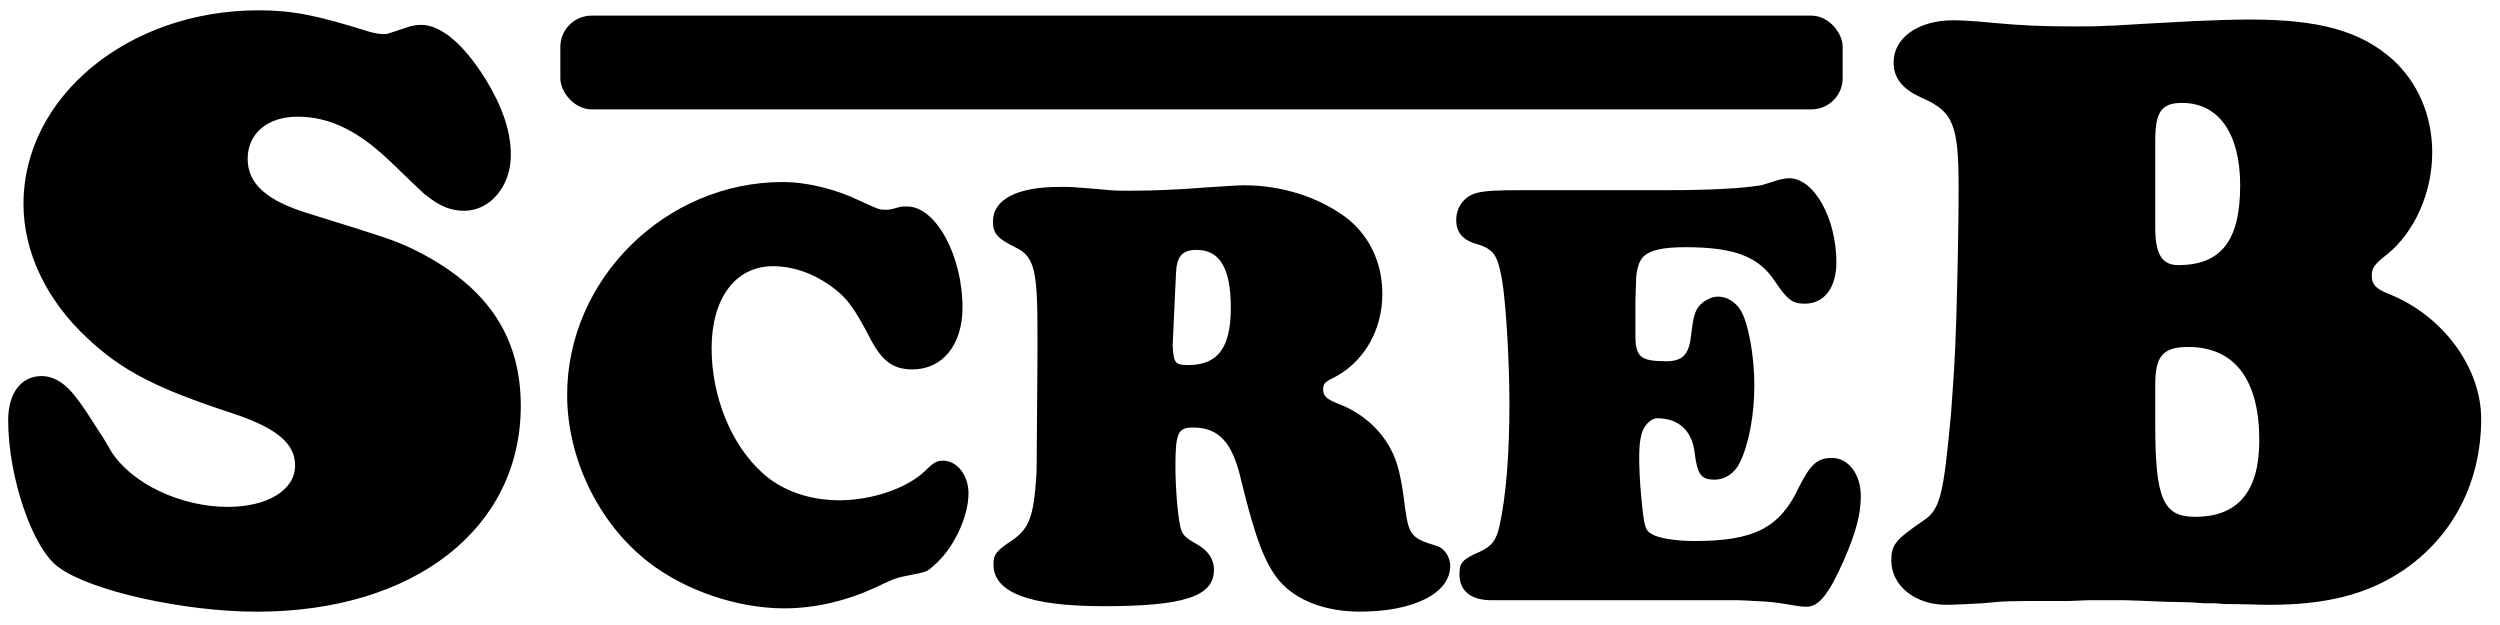
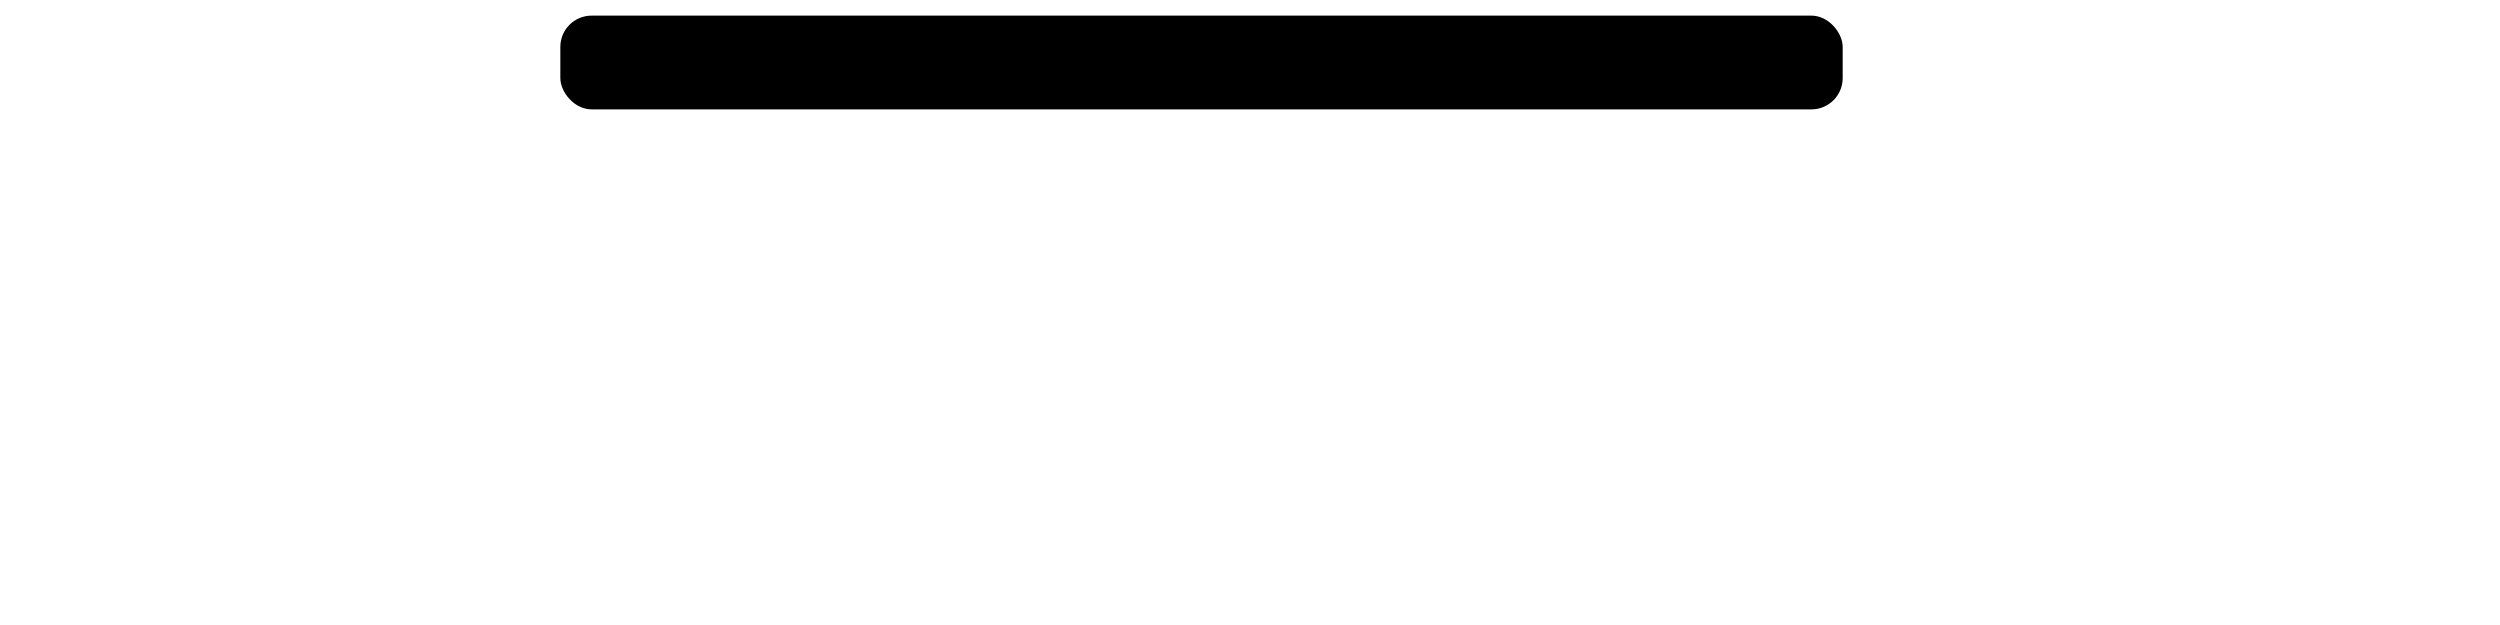
<svg xmlns="http://www.w3.org/2000/svg" width="160px" height="40px" viewBox="0 0 160 40" version="1.1">
  <title>logo-black</title>
  <desc>Created with Sketch.</desc>
  <g id="logo-black" stroke="none" stroke-width="1" fill="none" fill-rule="evenodd">
-     <path d="M5.567,26.417 L6.644,28.082 L7.134,28.914 C8.456,30.971 11.59,32.44 14.577,32.44 C17.123,32.44 18.886,31.363 18.886,29.796 C18.886,28.376 17.71,27.397 14.919,26.466 C9.974,24.85 7.819,23.724 5.616,21.668 C2.972,19.219 1.503,16.134 1.503,13.05 C1.503,6.194 8.211,0.661 16.535,0.661 C18.69,0.661 20.208,0.955 23.635,2.032 C23.978,2.13 24.321,2.179 24.517,2.179 C24.81,2.179 24.614,2.228 26.083,1.739 C26.377,1.641 26.671,1.592 26.965,1.592 C28.238,1.592 29.707,2.865 31.078,5.068 C32.155,6.831 32.694,8.398 32.694,9.916 C32.694,11.923 31.372,13.49 29.707,13.49 C28.874,13.49 28.14,13.197 27.357,12.56 C27.112,12.364 27.797,13.05 25.153,10.503 C22.999,8.398 21.138,7.468 19.032,7.468 C17.123,7.468 15.85,8.545 15.85,10.161 C15.85,11.777 17.074,12.854 19.816,13.686 C24.566,15.155 25.153,15.351 26.328,15.89 C31.078,18.191 33.33,21.423 33.33,25.977 C33.33,33.811 26.524,39.148 16.437,39.148 C11.786,39.148 5.812,37.826 3.755,36.308 C2.09,35.133 0.523,30.53 0.523,26.907 C0.523,25.144 1.356,24.067 2.678,24.067 C3.314,24.067 4,24.41 4.588,25.095 C4.93,25.487 5.273,25.977 5.567,26.417 Z M50.096,11.65 C51.66,11.65 53.502,12.102 55.067,12.866 C56.214,13.388 56.248,13.422 56.666,13.422 C56.978,13.422 56.944,13.422 57.569,13.249 C57.708,13.214 57.813,13.214 58.056,13.214 C59.898,13.214 61.601,16.377 61.601,19.679 C61.601,22.077 60.315,23.641 58.403,23.641 C57.187,23.641 56.492,23.155 55.727,21.73 C54.65,19.644 54.163,18.984 53.051,18.219 C51.938,17.454 50.722,17.037 49.47,17.037 C47.072,17.037 45.543,19.088 45.543,22.286 C45.543,25.379 46.794,28.473 48.81,30.28 C50.027,31.393 51.799,32.018 53.711,32.018 C55.797,32.018 58.021,31.254 59.168,30.176 C59.759,29.585 59.968,29.481 60.35,29.481 C61.254,29.481 61.984,30.419 61.984,31.566 C61.984,33.13 60.976,35.216 59.69,36.259 C59.307,36.606 59.272,36.606 58.021,36.85 C57.326,36.989 57.152,37.058 56.075,37.58 C54.198,38.449 52.182,38.935 50.2,38.935 C47.176,38.935 43.84,37.788 41.511,35.981 C38.313,33.513 36.297,29.342 36.297,25.275 C36.297,17.871 42.588,11.65 50.096,11.65 Z M66.398,22.738 L66.398,21.208 C66.398,17.246 66.189,16.412 64.973,15.821 C63.826,15.265 63.548,14.917 63.548,14.187 C63.548,12.762 65.077,11.962 67.823,11.962 C68.553,11.962 68.205,11.928 71.056,12.171 C71.403,12.206 71.89,12.206 72.376,12.206 C73.732,12.206 75.505,12.136 77.173,11.997 C78.251,11.928 79.224,11.858 79.606,11.858 C82.005,11.858 84.299,12.588 86.037,13.839 C87.601,14.986 88.47,16.759 88.47,18.81 C88.47,21.174 87.253,23.224 85.307,24.198 C84.785,24.441 84.681,24.58 84.681,24.927 C84.681,25.345 84.924,25.553 85.619,25.831 C87.045,26.353 88.296,27.395 88.991,28.716 C89.443,29.516 89.686,30.524 89.93,32.54 C90.173,34.278 90.347,34.451 91.946,34.938 C92.432,35.077 92.814,35.633 92.814,36.224 C92.814,37.962 90.486,39.144 87.045,39.144 C84.785,39.144 82.943,38.414 81.866,37.162 C80.927,36.015 80.336,34.417 79.432,30.732 C78.876,28.299 78.007,27.361 76.339,27.361 C75.4,27.361 75.227,27.708 75.227,29.828 C75.227,31.149 75.366,32.957 75.539,33.687 C75.644,34.208 75.818,34.382 76.547,34.799 C77.312,35.216 77.694,35.772 77.694,36.467 C77.694,38.17 75.783,38.796 70.638,38.796 C65.877,38.796 63.582,37.927 63.582,36.12 C63.582,35.494 63.756,35.251 64.764,34.59 C65.877,33.826 66.155,33.061 66.328,30.419 C66.363,29.655 66.328,30.663 66.363,27.361 C66.398,22.286 66.398,23.746 66.398,22.738 Z M75.261,17.559 L75.053,22.042 L75.053,22.182 C75.122,23.259 75.227,23.363 76.061,23.363 C77.938,23.363 78.772,22.251 78.772,19.714 C78.772,17.176 78.077,15.994 76.582,15.994 C75.644,15.994 75.296,16.412 75.261,17.559 Z M97.437,12.171 L106.787,12.171 C109.186,12.171 111.376,12.067 112.453,11.893 C112.87,11.823 112.418,11.962 113.843,11.511 C114.122,11.441 114.33,11.406 114.504,11.406 C116.103,11.406 117.528,13.978 117.528,16.794 C117.528,18.393 116.763,19.436 115.512,19.436 C114.712,19.436 114.4,19.192 113.6,18.01 C112.557,16.412 110.993,15.821 107.865,15.821 C106.475,15.821 105.675,15.994 105.223,16.377 C104.876,16.69 104.702,17.315 104.702,18.15 L104.667,19.227 L104.667,21.452 C104.667,22.842 104.98,23.12 106.648,23.12 C107.656,23.12 108.074,22.703 108.213,21.591 C108.386,20.096 108.491,19.748 109.012,19.331 C109.29,19.123 109.638,18.984 109.95,18.984 C110.507,18.984 111.028,19.297 111.376,19.818 C111.862,20.548 112.279,22.703 112.279,24.649 C112.279,26.526 111.932,28.438 111.341,29.62 C111.028,30.28 110.402,30.697 109.742,30.697 C108.873,30.697 108.63,30.385 108.456,28.959 C108.282,27.534 107.413,26.77 106.058,26.77 C105.64,26.77 105.189,27.256 105.05,27.812 C104.945,28.23 104.91,28.647 104.91,29.307 C104.91,29.933 104.945,30.836 105.05,31.914 C105.223,33.687 105.293,33.965 105.71,34.173 C106.127,34.451 107.274,34.625 108.456,34.625 C112.245,34.625 113.913,33.791 115.13,31.184 C115.859,29.724 116.311,29.307 117.25,29.307 C118.293,29.307 119.092,30.35 119.092,31.74 C119.092,32.922 118.779,34.069 118.014,35.842 C117.041,38.031 116.416,38.831 115.616,38.831 C115.373,38.831 115.025,38.796 114.504,38.692 C113.6,38.553 113.392,38.518 112.662,38.483 C112.001,38.449 111.445,38.414 111.237,38.414 L95.456,38.414 C94.135,38.414 93.405,37.823 93.405,36.745 C93.405,36.015 93.579,35.807 94.691,35.32 C95.456,34.973 95.769,34.59 95.978,33.617 C96.395,31.671 96.603,29.098 96.603,25.796 C96.603,22.946 96.36,19.158 96.117,17.837 C95.804,16.203 95.595,15.925 94.274,15.543 C93.579,15.299 93.197,14.813 93.197,14.083 C93.197,13.249 93.718,12.553 94.518,12.345 C95.074,12.206 95.873,12.171 97.437,12.171 Z M136.026,38.414 L133.627,38.414 L132.452,38.463 L131.522,38.463 C128.486,38.463 128.388,38.463 126.87,38.61 C125.94,38.659 125.058,38.708 124.569,38.708 C122.561,38.708 121.043,37.483 121.043,35.868 C121.043,34.888 121.288,34.546 123.1,33.321 C124.177,32.587 124.373,31.754 124.862,26.515 C125.009,24.41 125.107,23.381 125.205,20.346 C125.303,16.82 125.352,14.029 125.352,12.021 C125.352,7.957 125.009,7.125 122.953,6.243 C121.778,5.705 121.19,5.019 121.19,3.991 C121.19,2.424 122.757,1.298 125.009,1.298 C125.45,1.298 126.429,1.347 127.36,1.445 C129.465,1.641 130.689,1.69 132.795,1.69 C133.676,1.69 134.264,1.69 134.998,1.641 C135.684,1.641 133.921,1.69 140.482,1.347 C141.609,1.298 142.98,1.249 143.959,1.249 C148.464,1.249 151.059,1.983 153.115,3.795 C154.731,5.264 155.662,7.37 155.662,9.769 C155.662,12.315 154.535,14.861 152.773,16.281 C151.94,16.918 151.793,17.163 151.793,17.652 C151.793,18.191 152.038,18.485 152.92,18.828 C156.347,20.199 158.795,23.528 158.795,26.809 C158.795,30.922 156.935,34.448 153.654,36.602 C151.402,38.071 148.806,38.708 145.232,38.708 C144.595,38.708 143.567,38.659 142.392,38.659 L141.755,38.61 L141.07,38.61 C140.189,38.561 141.021,38.561 138.573,38.512 C137.349,38.463 136.222,38.414 136.026,38.414 Z M137.936,8.986 L137.936,14.568 C137.936,16.281 138.377,16.967 139.405,16.967 C142.147,16.967 143.371,15.4 143.371,11.874 C143.371,8.545 142,6.586 139.65,6.586 C138.328,6.586 137.936,7.174 137.936,8.986 Z M137.936,24.606 L137.936,27.152 C137.936,31.901 138.426,33.077 140.482,33.077 C143.224,33.077 144.595,31.461 144.595,28.18 C144.595,24.312 143.029,22.206 140.042,22.206 C138.426,22.206 137.936,22.794 137.936,24.606 Z" id="SCREB" fill="#000000" />
    <rect id="r" fill="#000000" x="35.862" y="1" width="82.069" height="6" rx="2" />
  </g>
</svg>